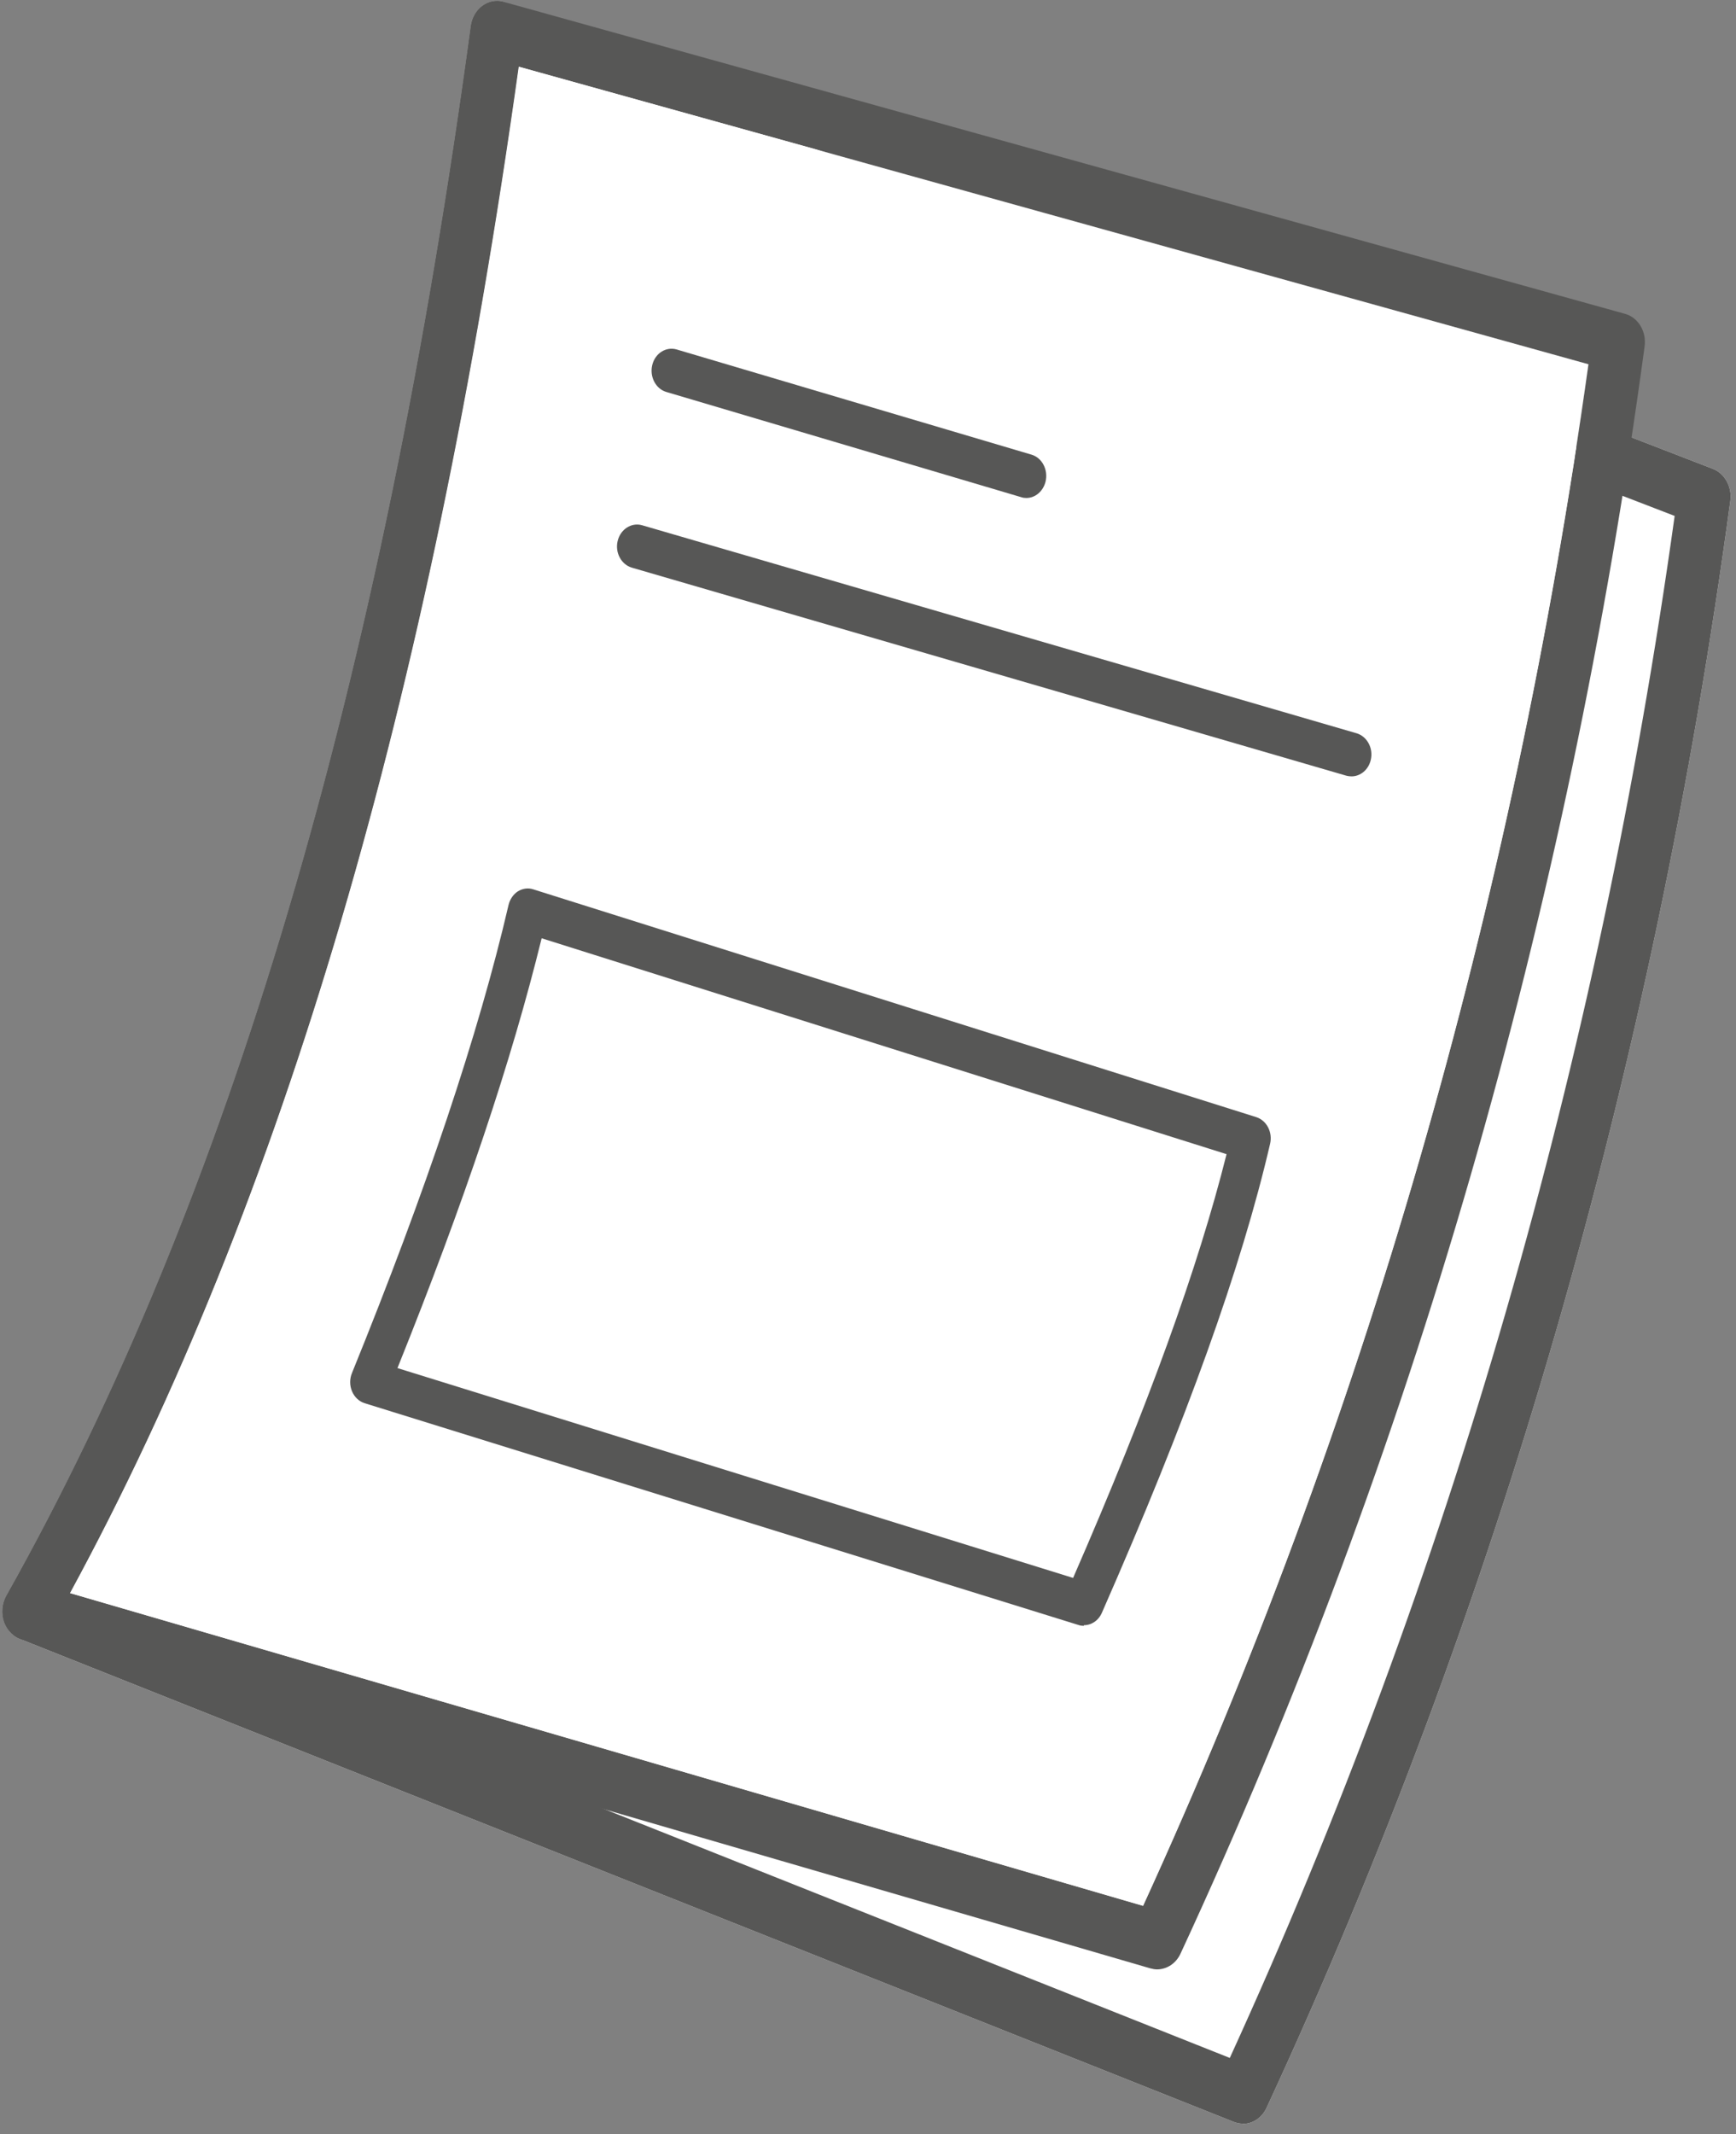
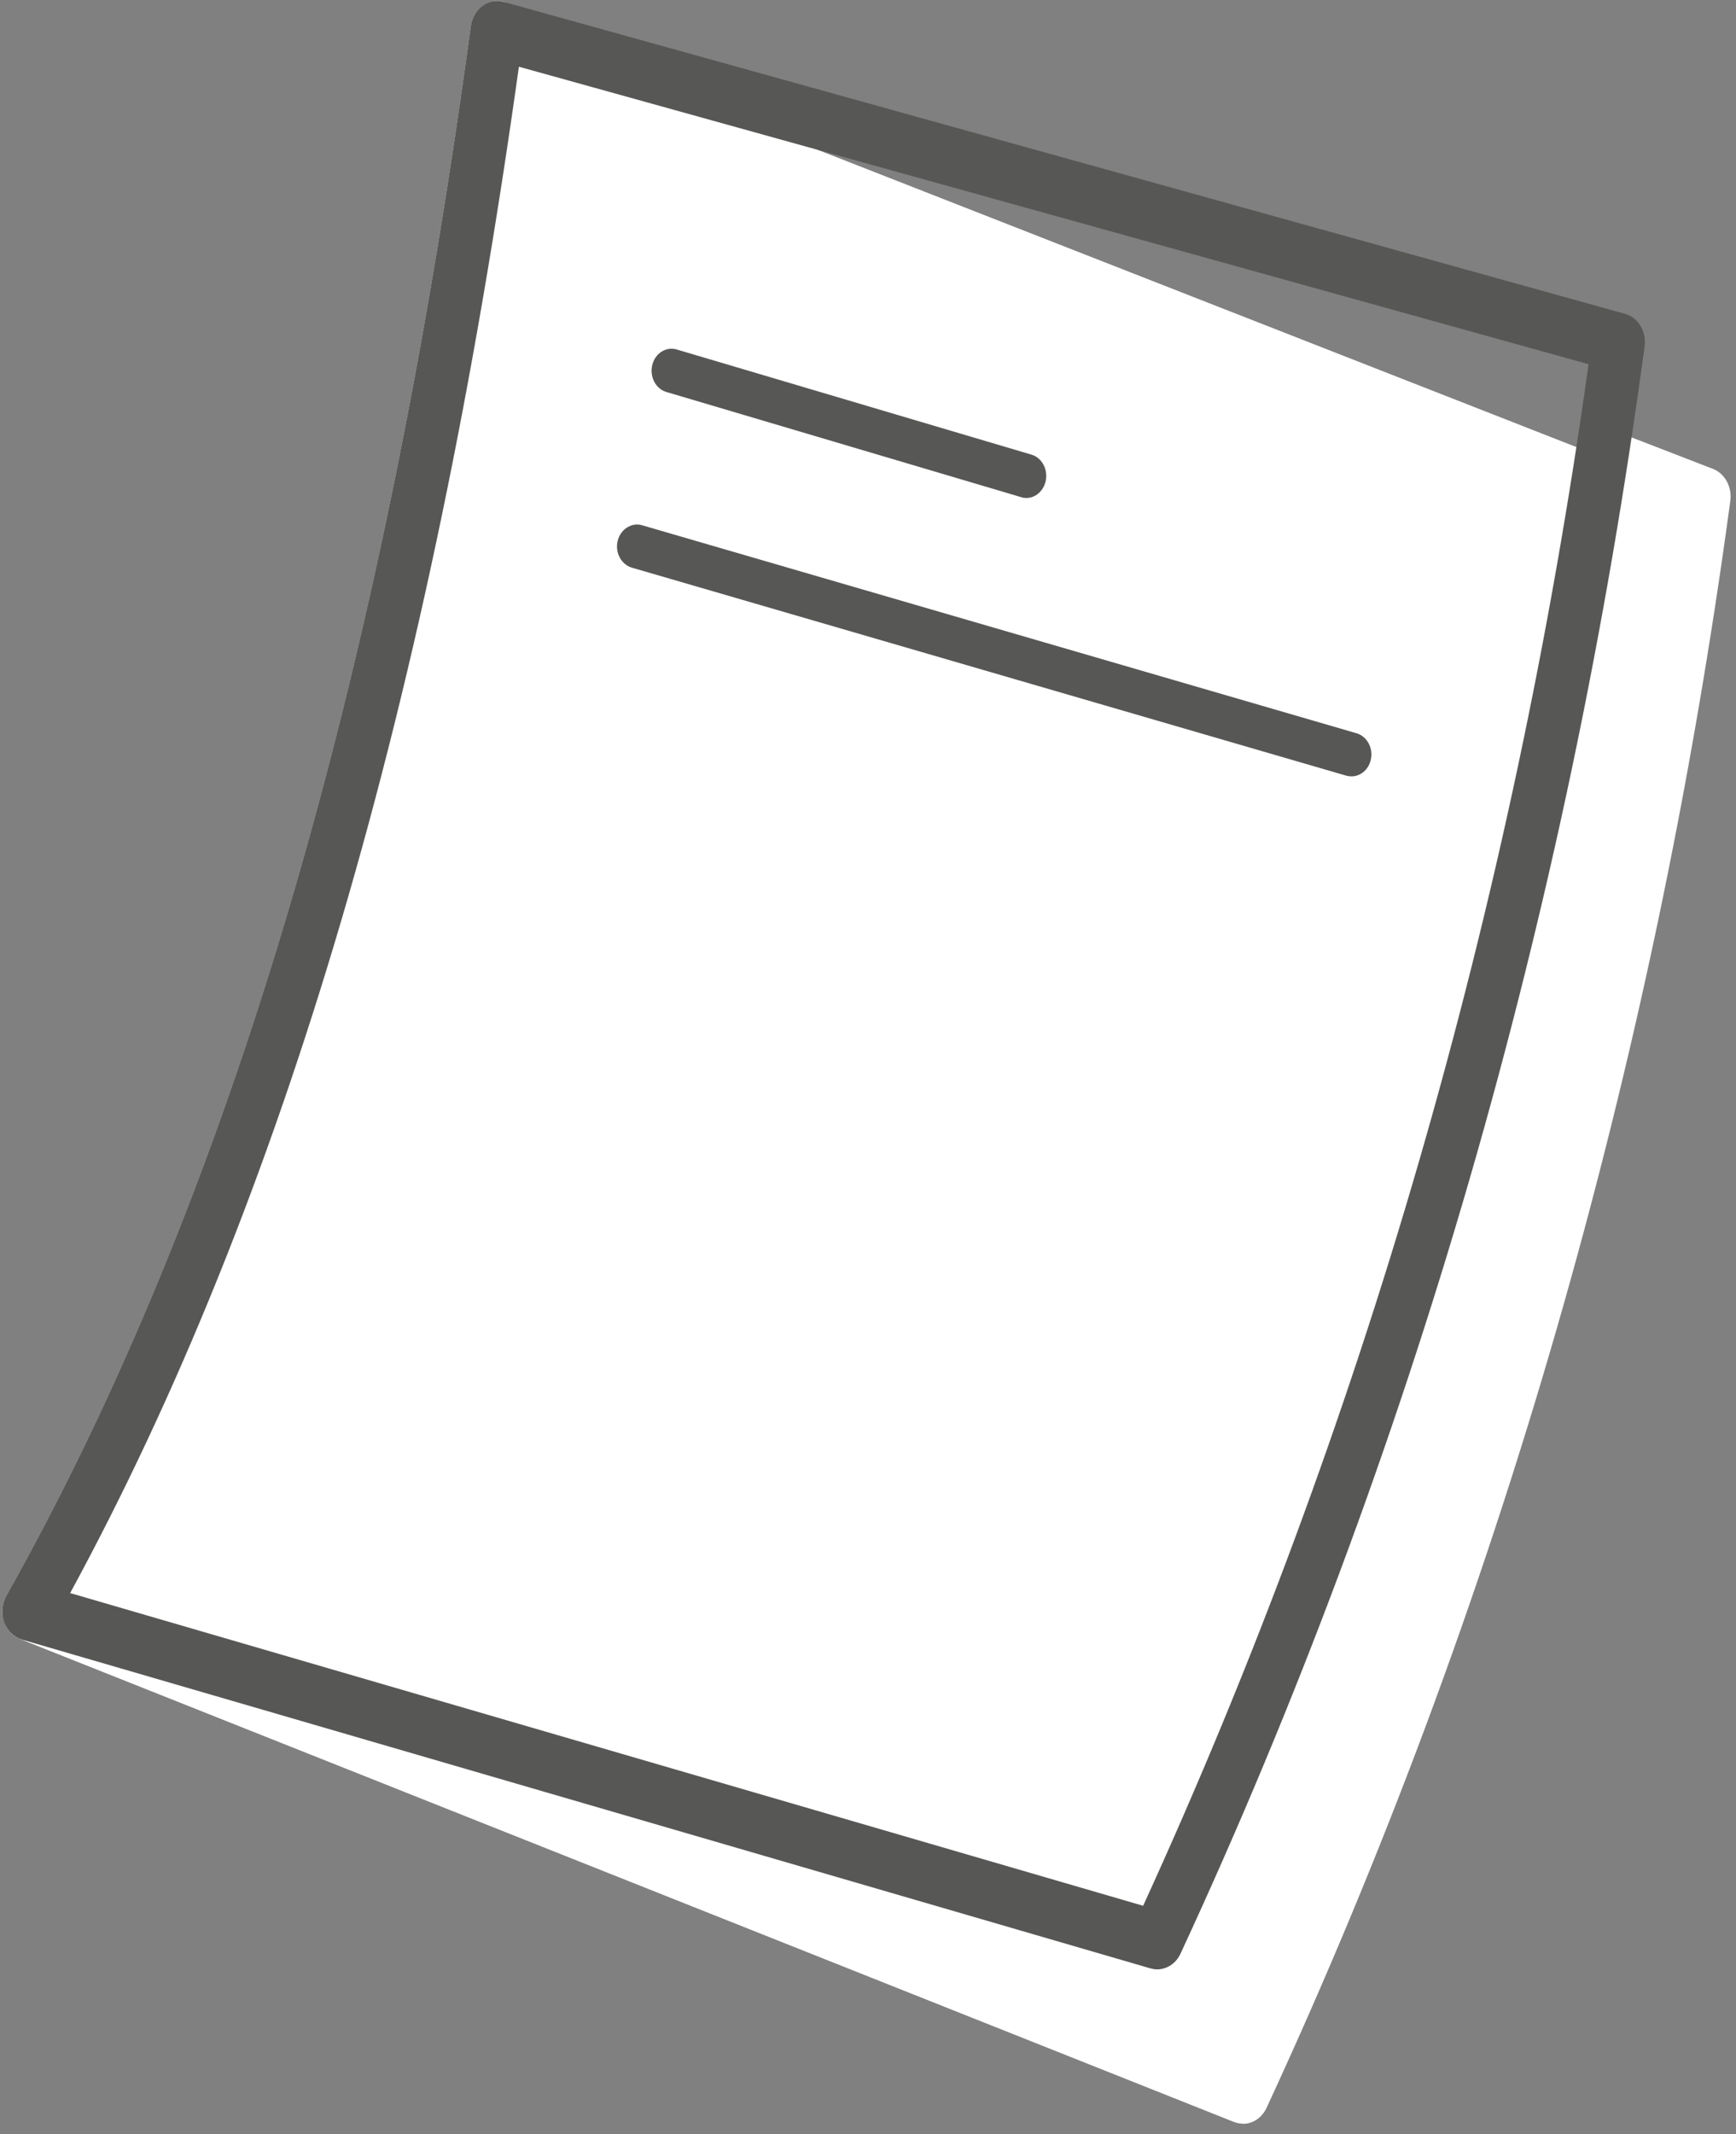
<svg xmlns="http://www.w3.org/2000/svg" width="83" height="102" viewBox="0 0 83 102" fill="none">
  <rect x="0" y="0" width="83" height="102" fill="#808080" stroke="none" />
  <path d="M58.996 101.415C59.131 101.465 59.276 101.495 59.421 101.495L59.421 101.505C59.892 101.505 60.326 101.226 60.553 100.746C71.609 76.886 79.064 51.045 82.728 23.94C82.819 23.27 82.466 22.63 81.897 22.409L77.002 20.516C76.35 20.265 75.617 20.645 75.39 21.375L25.021 1.648C25.121 0.888 24.642 0.168 23.954 0.057C23.284 -0.053 22.614 0.466 22.514 1.236C18.241 32.74 10.977 57.282 0.304 76.272C0.104 76.632 0.059 77.072 0.185 77.472C0.312 77.872 0.592 78.192 0.954 78.332L58.996 101.415Z" fill="white" />
-   <path d="M59.421 101.495C59.276 101.495 59.131 101.465 58.996 101.415L0.954 78.332C0.592 78.192 0.312 77.872 0.185 77.472C0.059 77.072 0.104 76.632 0.304 76.272C10.977 57.282 18.241 32.74 22.514 1.236C22.614 0.466 23.284 -0.053 23.954 0.057C24.642 0.168 25.121 0.888 25.021 1.648C20.811 32.722 13.692 57.164 3.272 76.274L58.798 98.355C69.293 75.415 76.449 50.633 80.067 24.658L76.167 23.155C75.507 22.904 75.154 22.104 75.39 21.375C75.617 20.645 76.35 20.265 77.002 20.516L81.897 22.409C82.466 22.63 82.819 23.27 82.728 23.94C79.064 51.045 71.609 76.886 60.553 100.746C60.326 101.226 59.892 101.505 59.421 101.505L59.421 101.495Z" fill="#575756" />
  <path d="M55.322 94.124C55.213 94.123 55.105 94.103 54.996 94.073L1.059 78.364C0.67 78.253 0.353 77.943 0.199 77.533C0.055 77.123 0.091 76.653 0.3 76.273C10.973 57.283 18.238 32.741 22.511 1.237C22.566 0.847 22.765 0.498 23.064 0.278C23.363 0.058 23.734 -0.012 24.078 0.089L77.69 14.998C78.323 15.168 78.73 15.849 78.63 16.559C74.966 43.663 67.51 69.505 56.445 93.364C56.227 93.844 55.783 94.124 55.313 94.124L55.322 94.124ZM3.35 76.136L54.654 91.083C65.158 68.143 72.323 43.371 75.951 17.407L24.809 3.189C20.581 33.473 13.552 57.375 3.35 76.146L3.35 76.136Z" fill="#575756" />
-   <path d="M3.343 76.139L3.348 76.14C13.547 57.371 20.575 33.471 24.801 3.192L75.943 17.41C72.316 43.374 65.151 68.147 54.647 91.086L3.348 76.14C3.346 76.143 3.344 76.146 3.343 76.149L3.343 76.139Z" fill="white" />
-   <path d="M51.82 77.704C51.738 77.704 51.648 77.694 51.566 77.664L17.436 67.064C17.174 66.984 16.947 66.774 16.83 66.494C16.712 66.214 16.713 65.894 16.831 65.614C20.367 56.917 22.889 49.39 24.314 43.252C24.378 42.982 24.541 42.742 24.758 42.602C24.985 42.462 25.247 42.423 25.491 42.503L60.065 53.392C60.563 53.553 60.852 54.113 60.725 54.663C59.363 60.541 56.733 67.868 52.68 77.085C52.517 77.454 52.182 77.674 51.82 77.674L51.82 77.704ZM19.003 65.385L51.306 75.414C54.887 67.207 57.29 60.56 58.643 55.161L25.897 44.843C24.463 50.681 22.204 57.429 19.003 65.385Z" fill="#575756" />
  <path d="M64.621 37.105C64.54 37.105 64.458 37.095 64.377 37.075L30.209 27.13C29.703 26.98 29.395 26.41 29.532 25.85C29.668 25.29 30.193 24.961 30.691 25.101L64.858 35.045C65.365 35.195 65.672 35.765 65.536 36.325C65.427 36.795 65.037 37.105 64.621 37.105ZM49.065 23.8C48.983 23.8 48.902 23.79 48.82 23.76L31.854 18.732C31.348 18.582 31.049 18.002 31.186 17.442C31.322 16.883 31.847 16.553 32.354 16.703L49.32 21.73C49.827 21.88 50.125 22.46 49.989 23.02C49.87 23.49 49.49 23.8 49.074 23.8L49.065 23.8Z" fill="#575756" />
</svg>